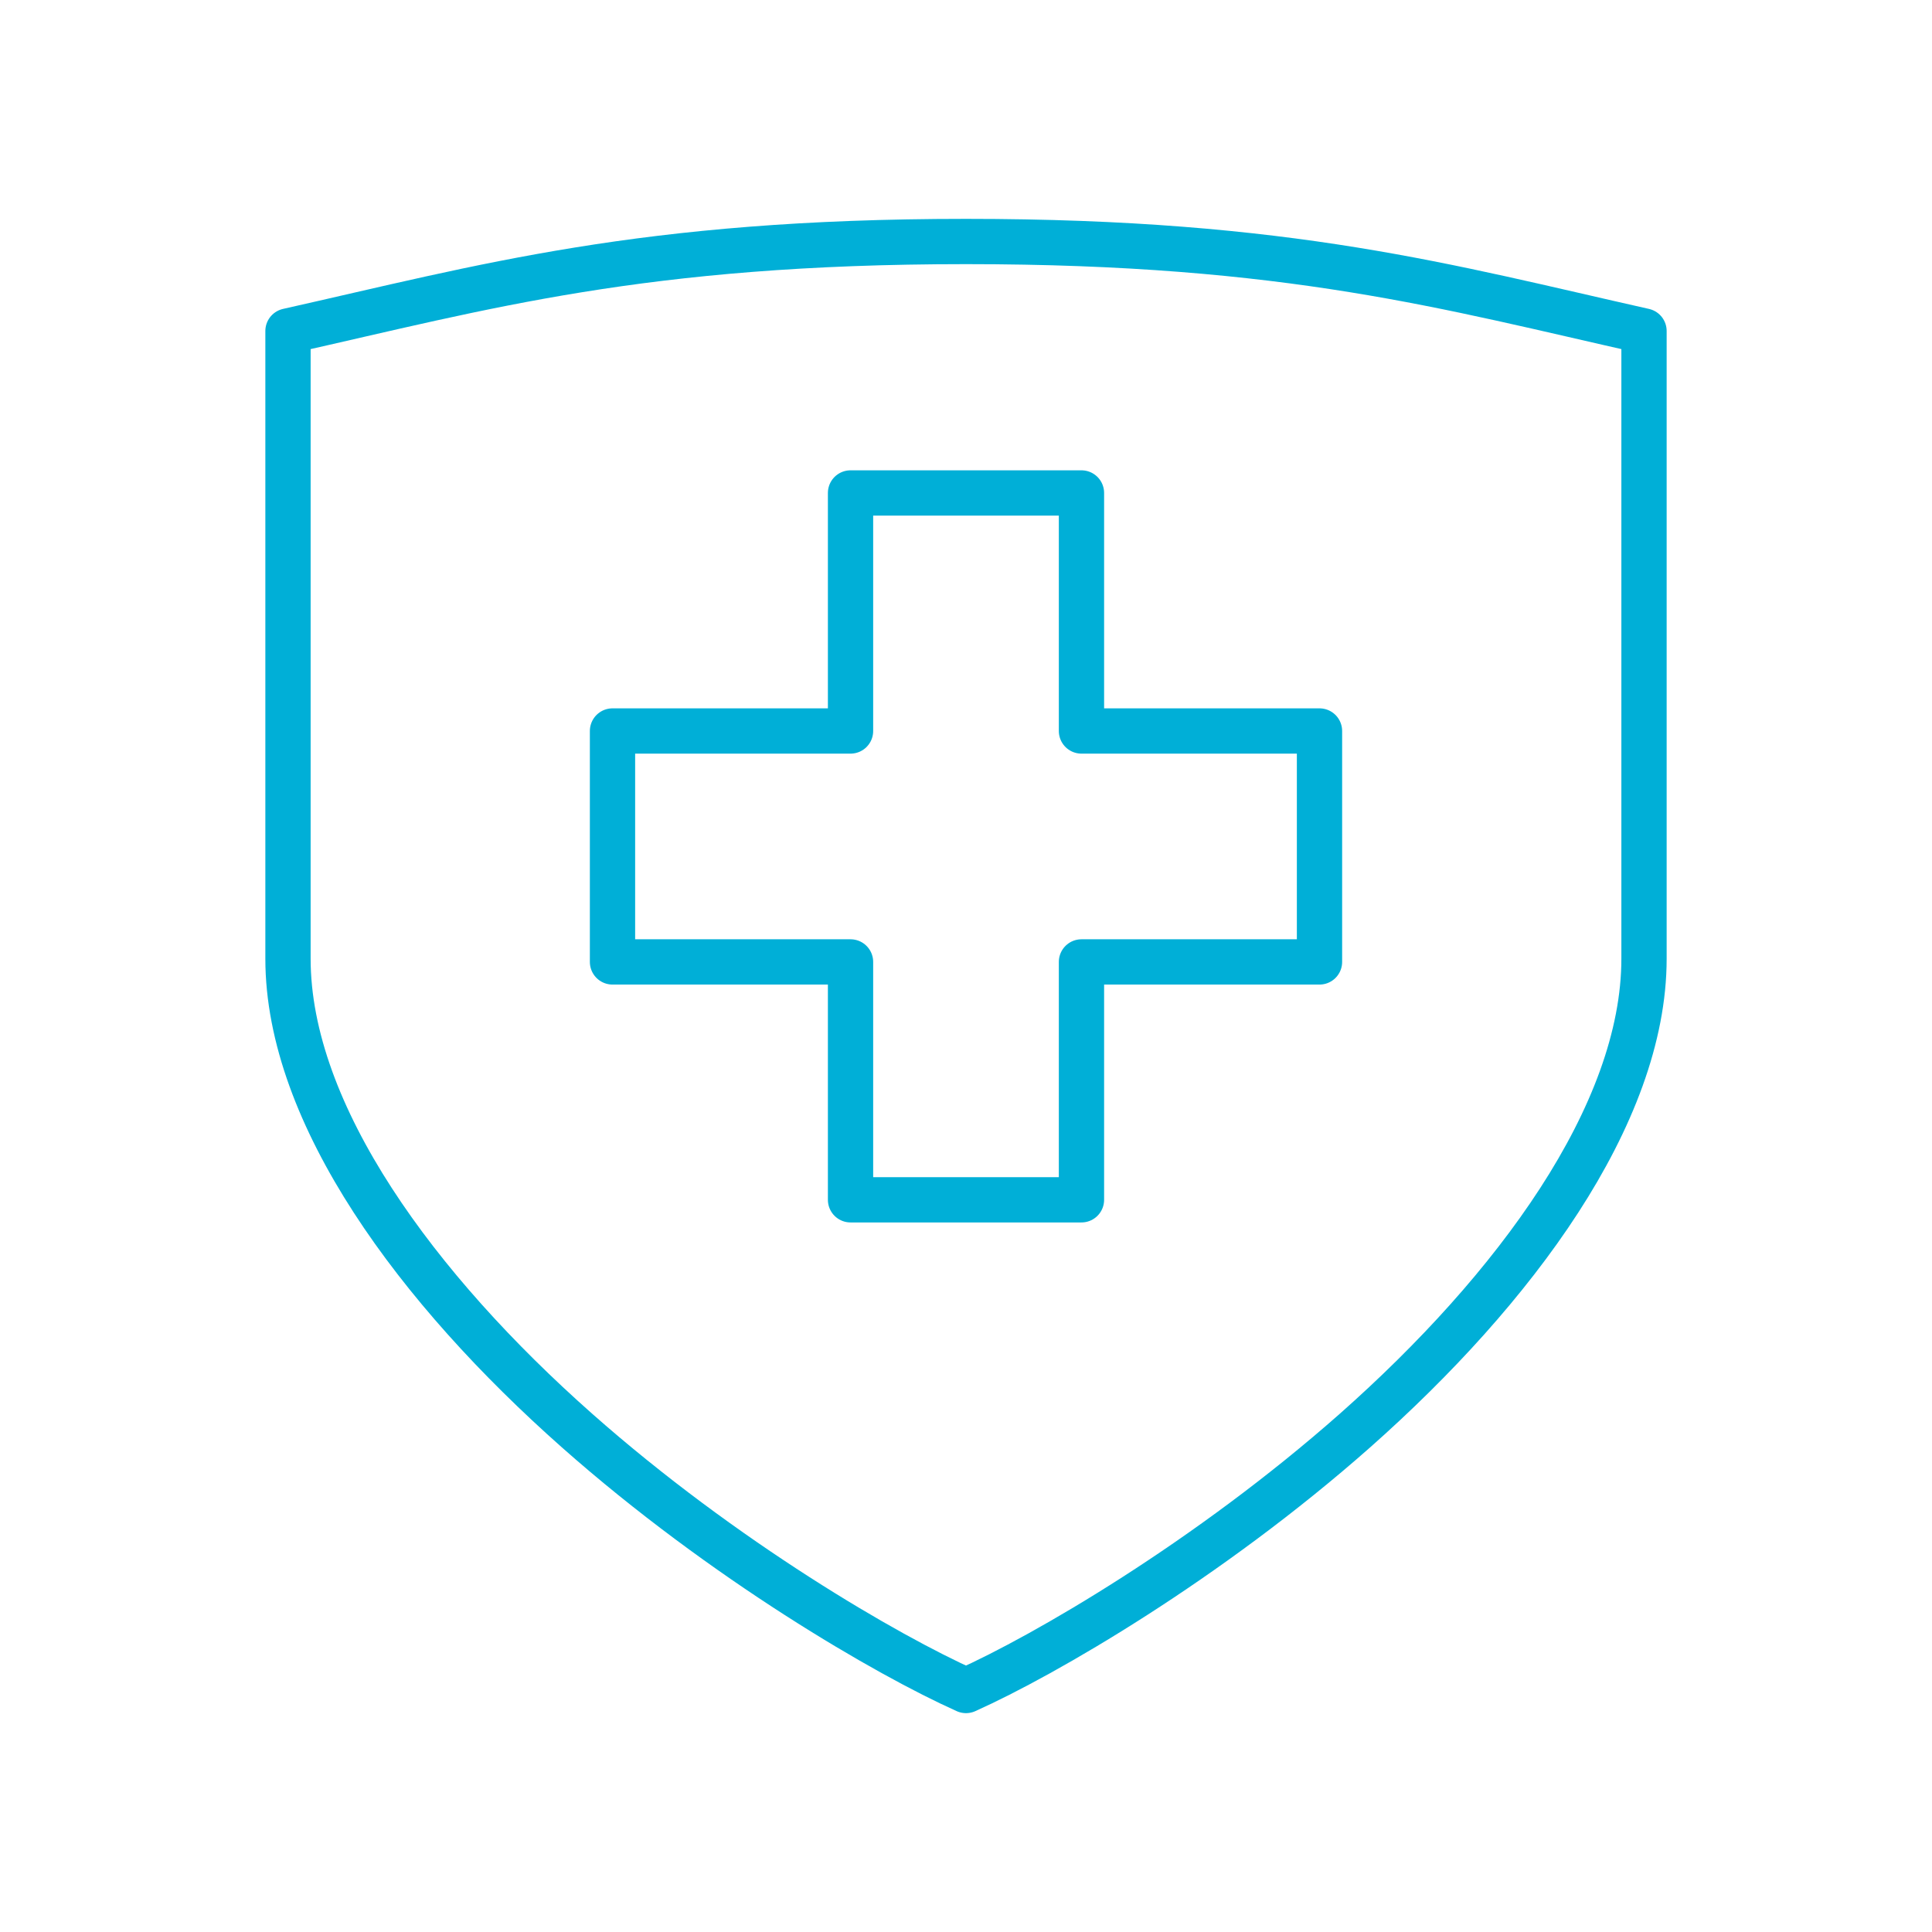
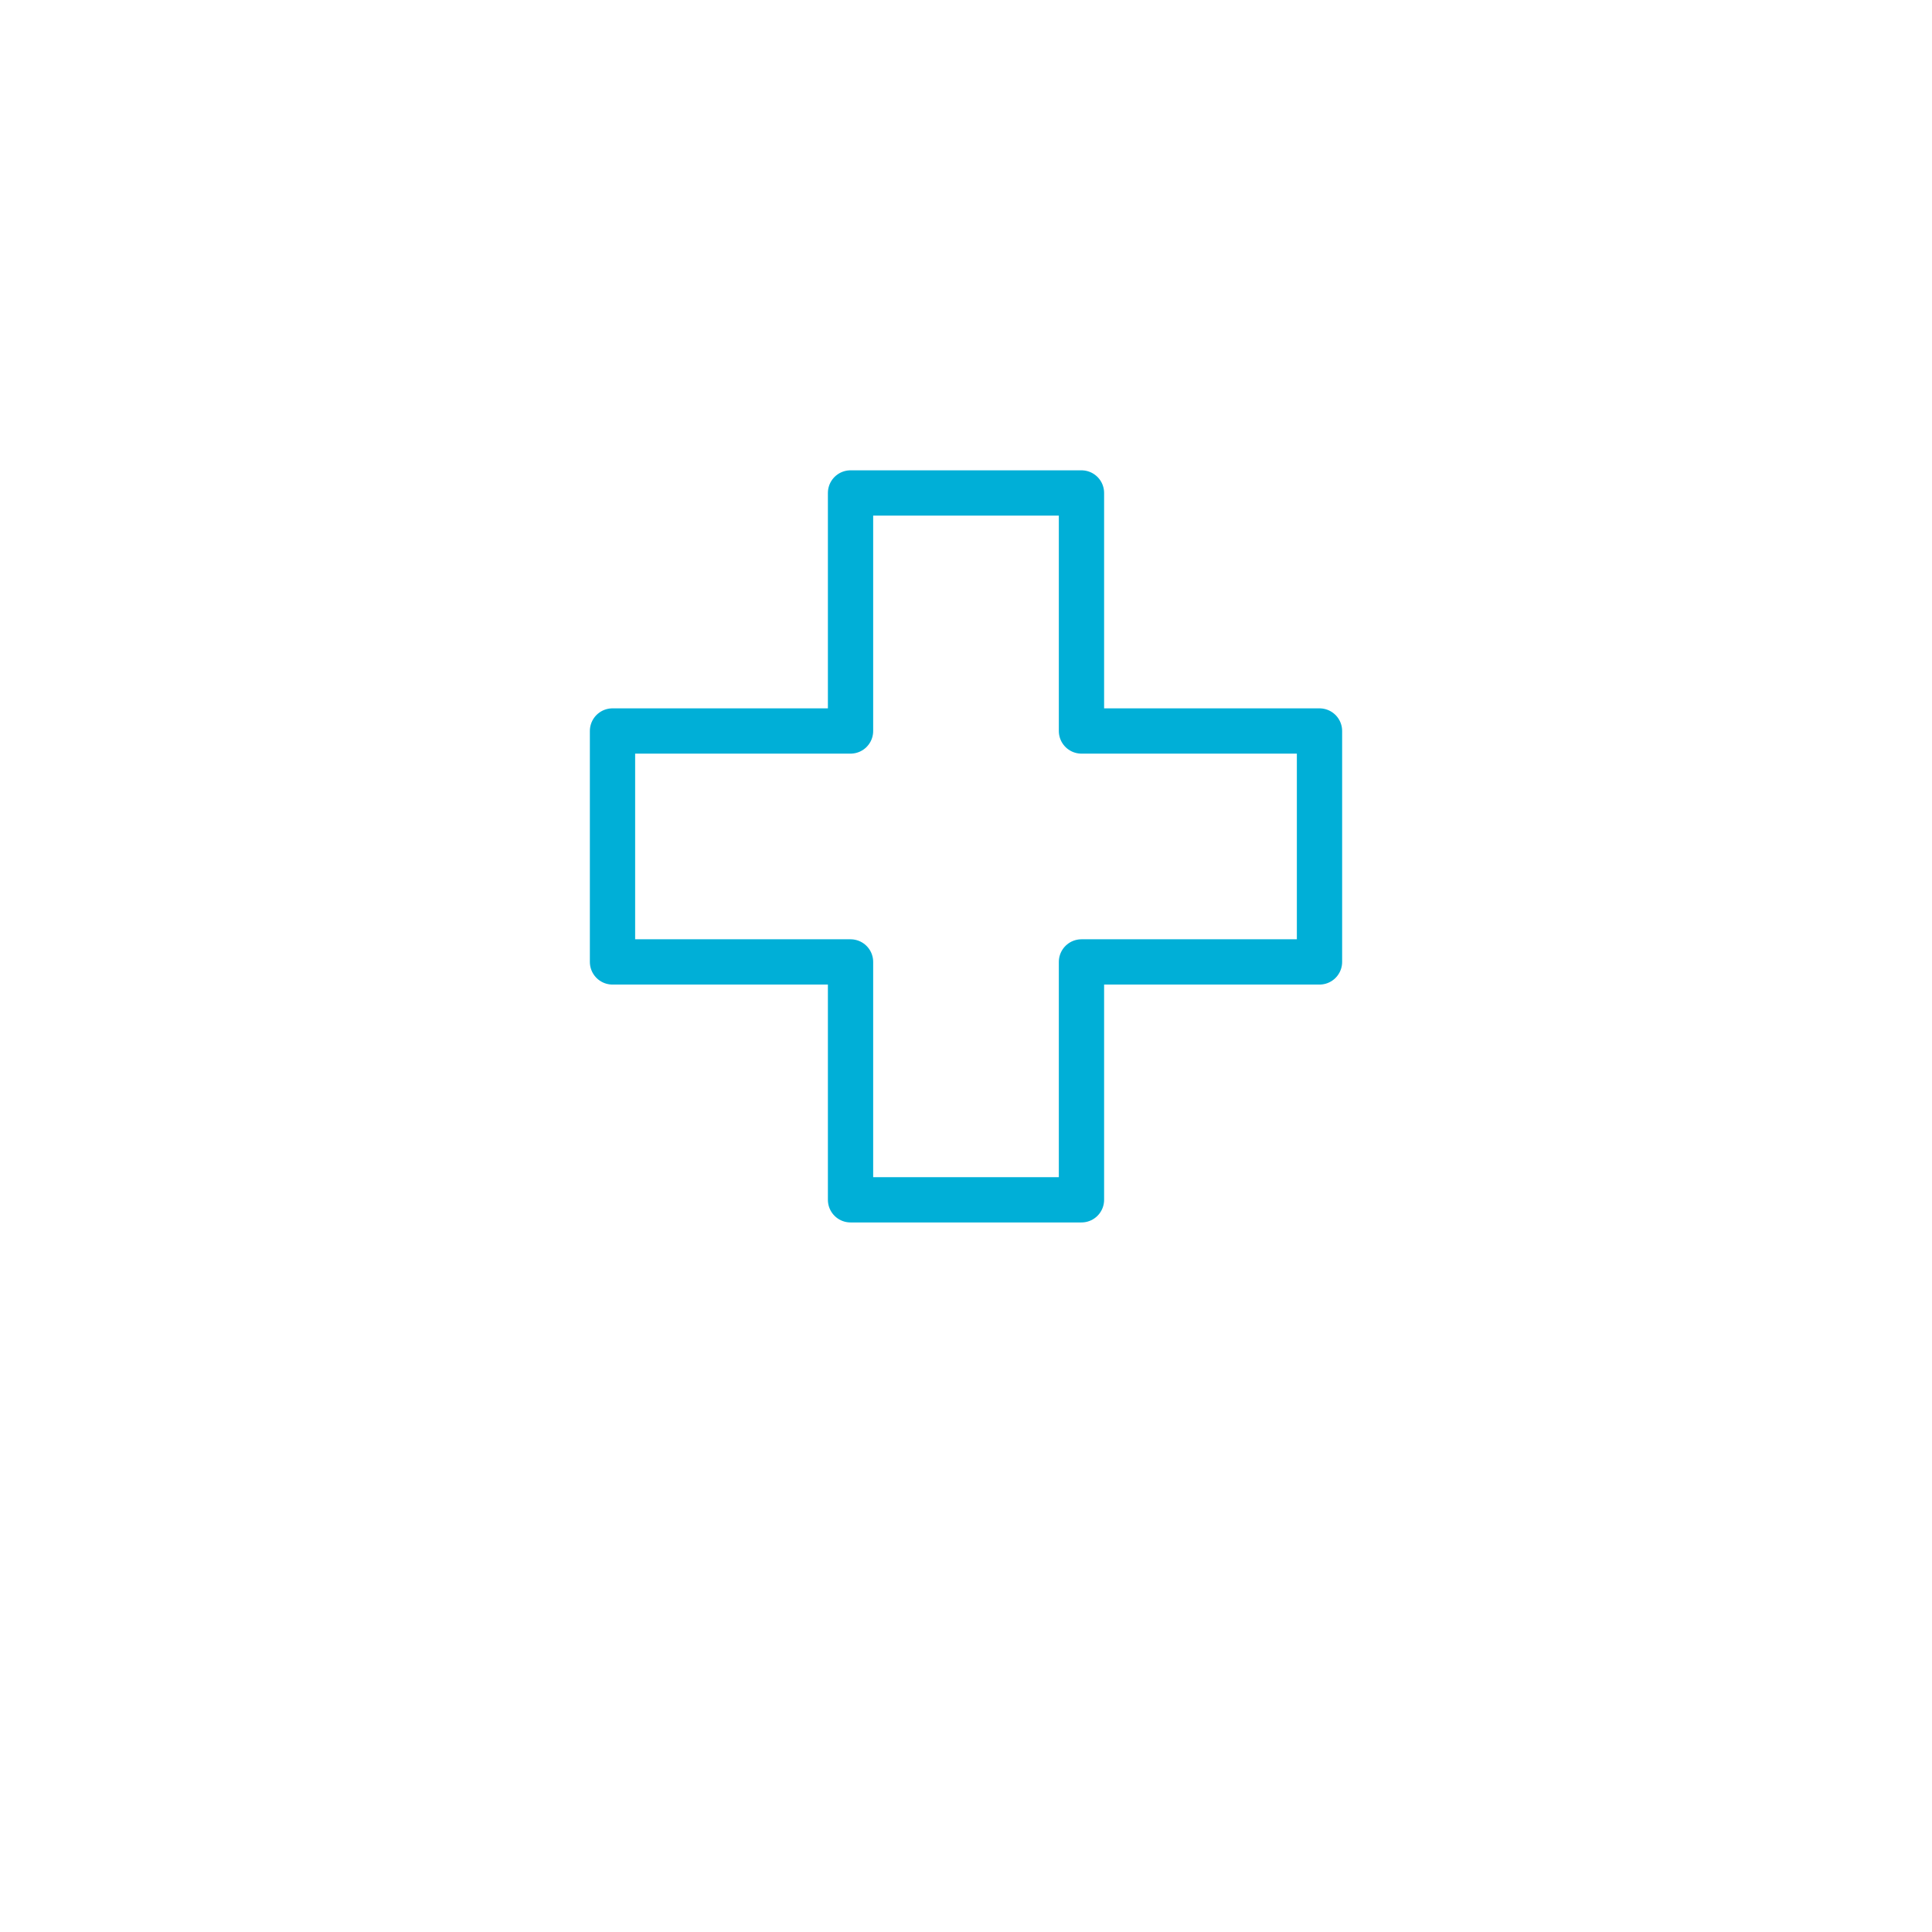
<svg xmlns="http://www.w3.org/2000/svg" id="Artwork" viewBox="0 0 128 128">
  <defs>
    <style>
      .cls-1 {
        fill: none;
        stroke: #00afd7;
        stroke-linecap: round;
        stroke-linejoin: round;
        stroke-width: 3px;
      }
    </style>
  </defs>
-   <path class="cls-1" d="M64,16h0c21.46,0,31.95,3.02,44.92,5.93v41.58c0,10.36-8.6,21.93-19.14,31.26-9.75,8.62-20.58,14.9-25.78,17.23-5.2-2.33-16.04-8.61-25.78-17.23-10.54-9.33-19.14-20.9-19.14-31.26V21.93c12.98-2.91,23.46-5.93,44.92-5.93h0Z" />
  <polygon class="cls-1" points="56.35 79.49 71.65 79.49 71.65 63.73 87.42 63.73 87.42 48.43 71.65 48.43 71.65 32.66 56.35 32.66 56.35 48.43 40.58 48.43 40.58 63.73 56.35 63.73 56.35 79.49 56.35 79.49" />
</svg>